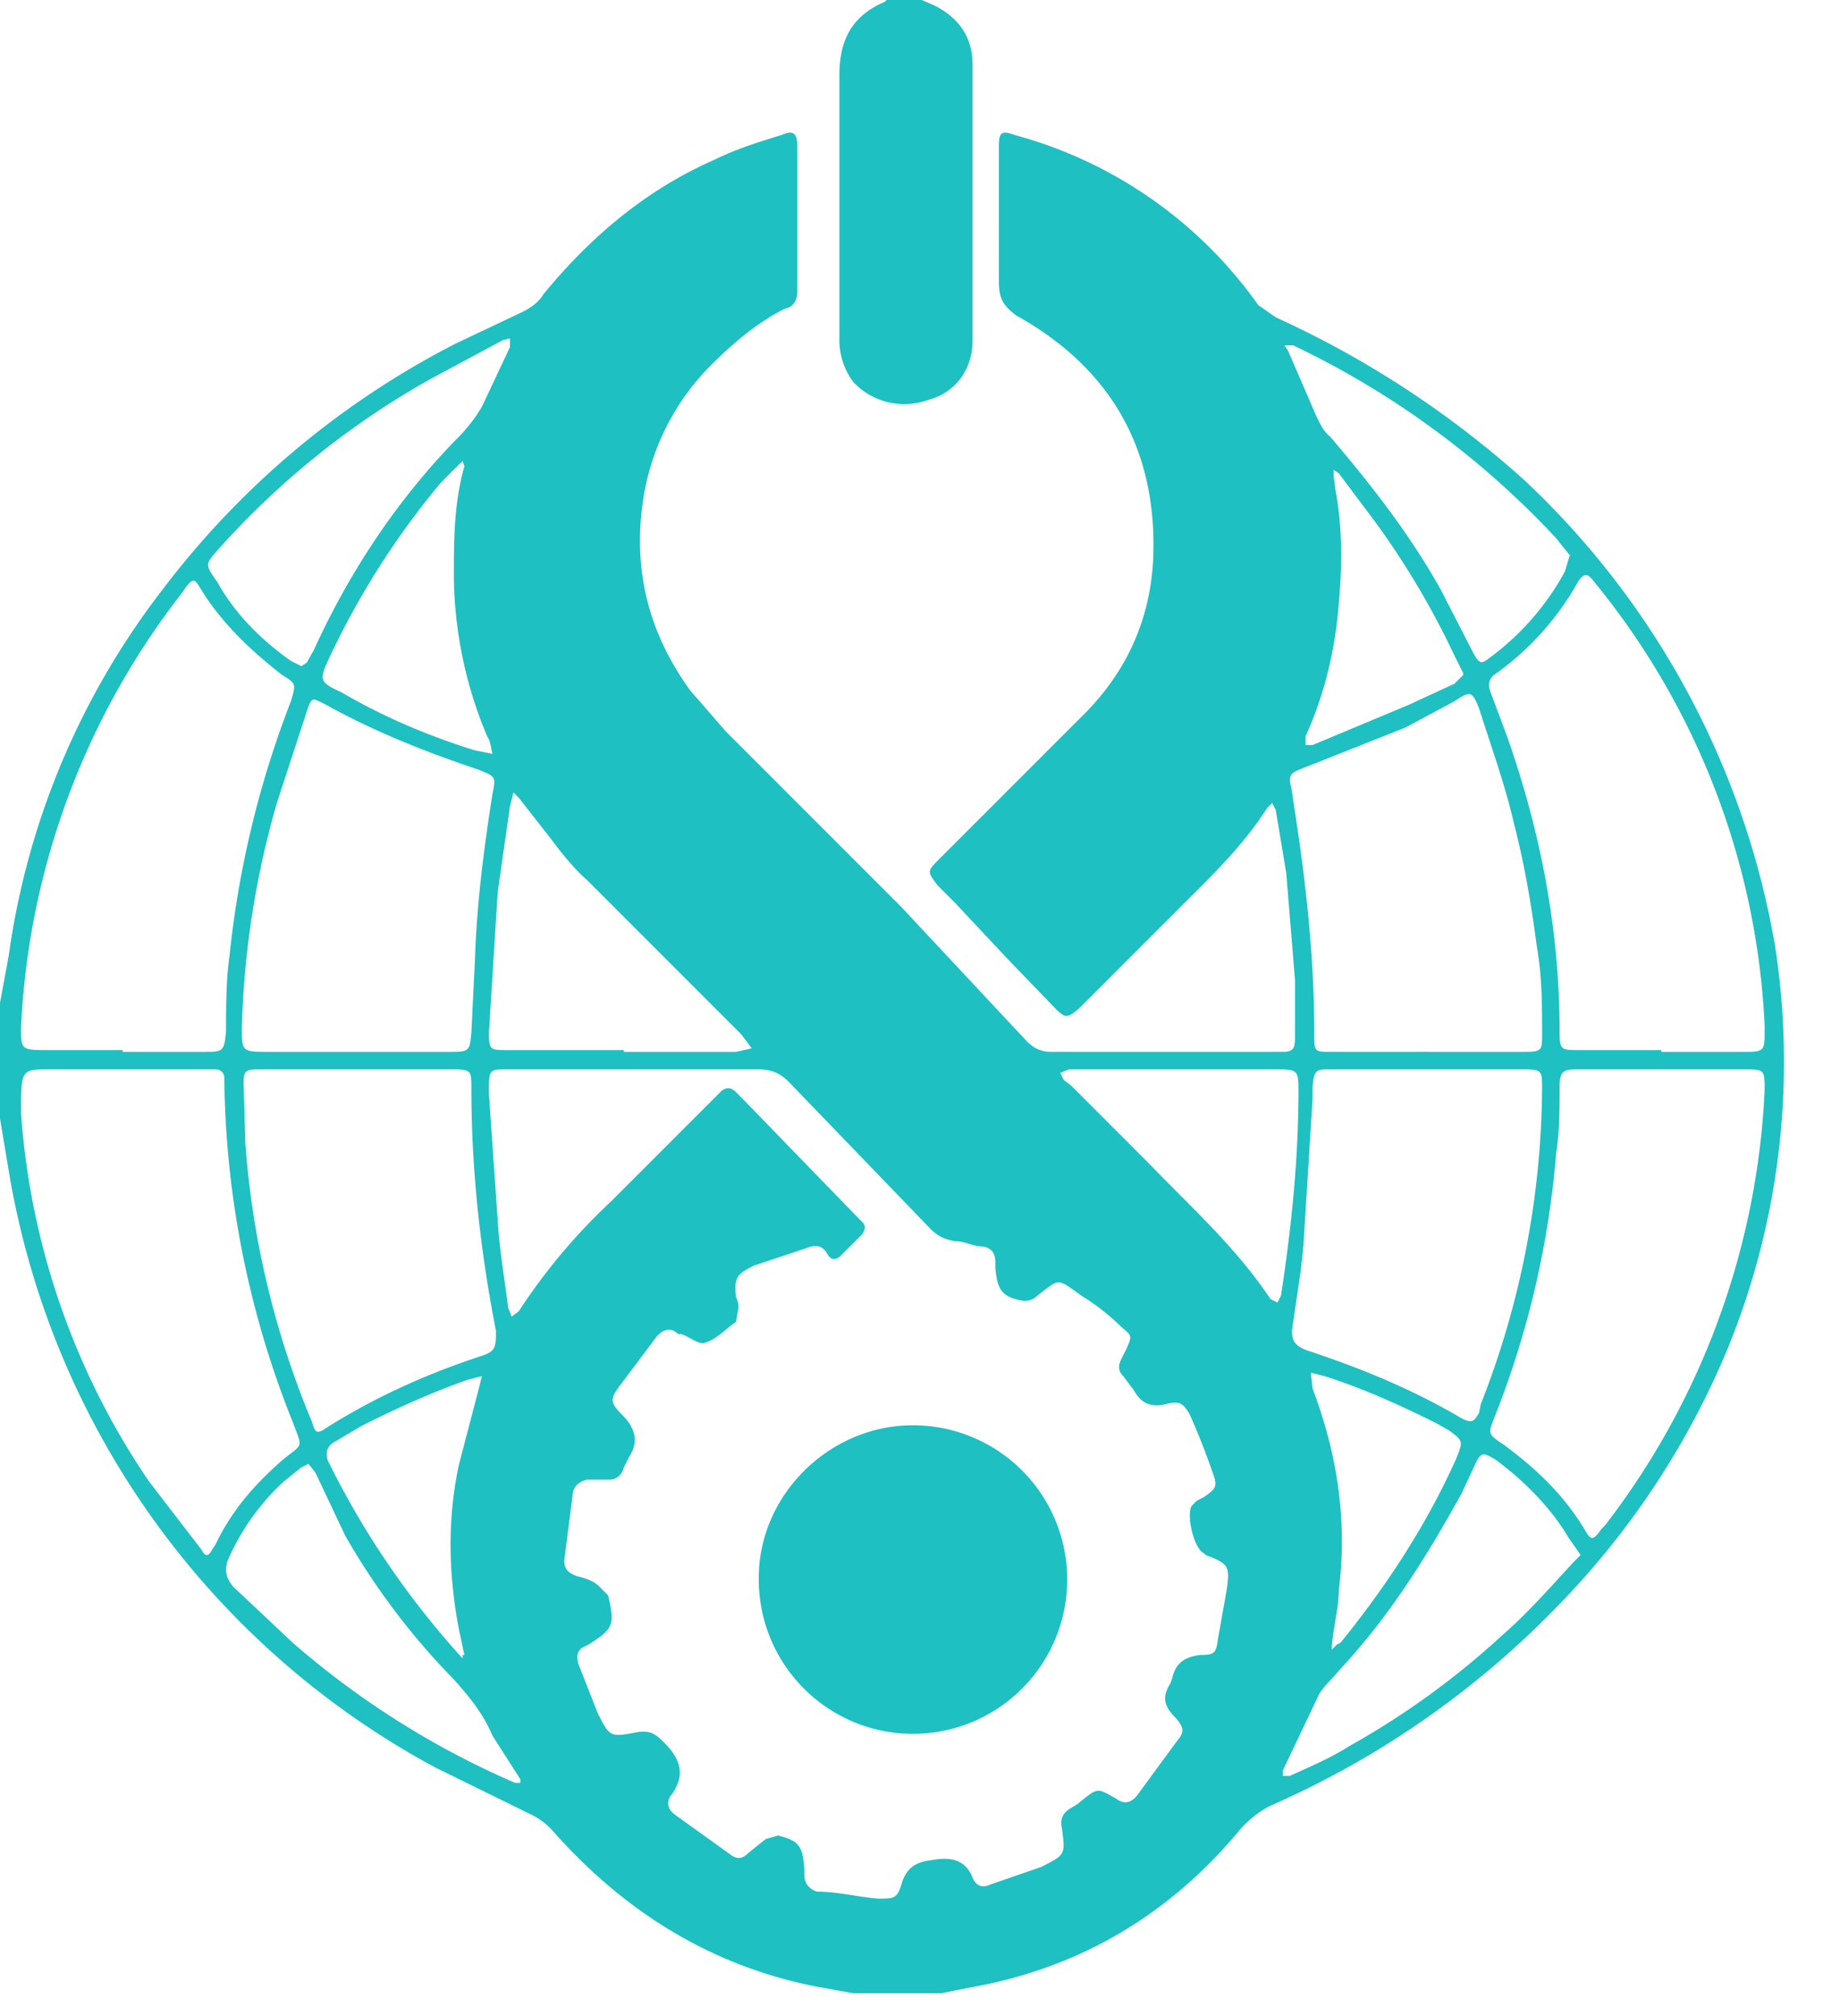
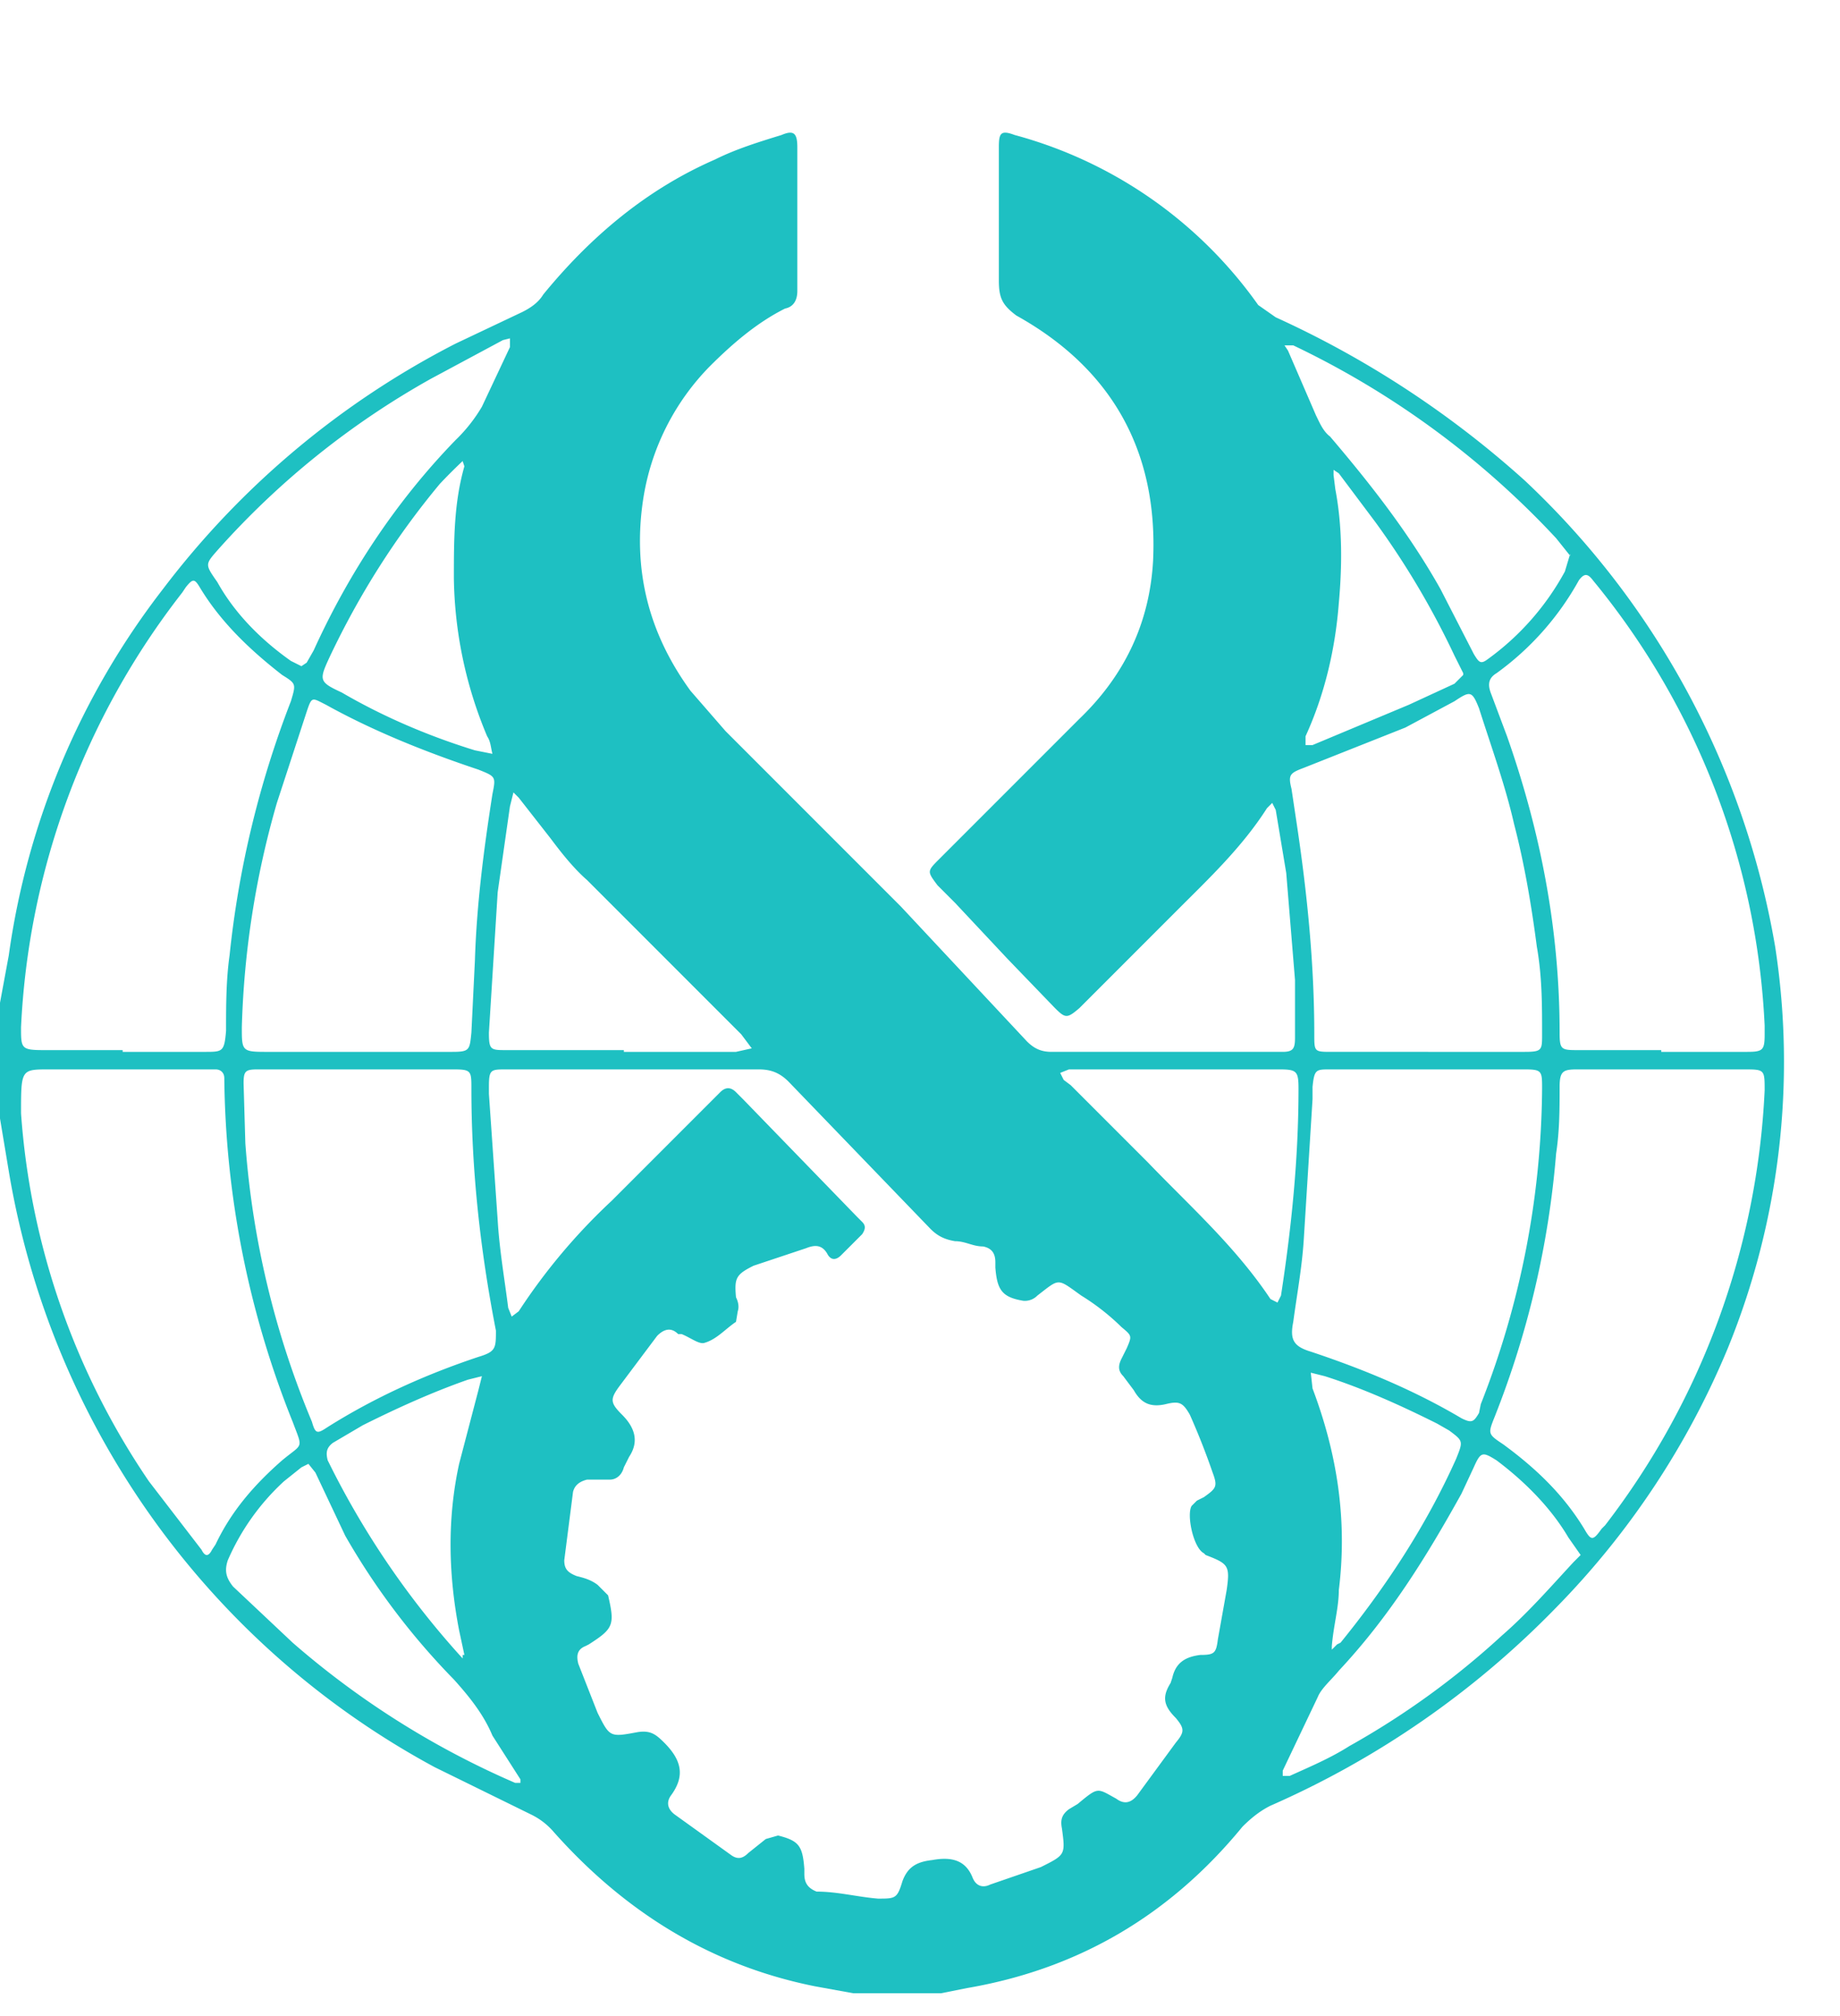
<svg xmlns="http://www.w3.org/2000/svg" xml:space="preserve" fill-rule="evenodd" stroke-linejoin="round" stroke-miterlimit="2" clip-rule="evenodd" viewBox="0 0 105 115">
  <g fill="#1ec0c2">
    <path d="m0 57.2.5-2.7a44 44 0 0 1 8.8-20.9 49 49 0 0 1 16.7-14l3.8-1.8c.4-.2.9-.5 1.2-1 2.7-3.3 5.9-6 9.8-7.7 1.2-.6 2.5-1 3.8-1.4.7-.3.9-.1.9.7v8.2c0 .5-.2.9-.7 1-1.6.8-3 2-4.3 3.3a13.8 13.8 0 0 0-3.8 7.6c-.6 4 .3 7.6 2.7 10.9l2 2.3 10 10 7.2 7.7c.4.4.8.6 1.4.6h13.2c.6 0 .7-.2.7-.8v-3.3l-.5-6.1-.6-3.6-.2-.4-.3.3c-1.4 2.2-3.3 4-5 5.7L62 57.1l-.4.4c-.7.6-.8.6-1.4 0l-2.7-2.8-3-3.2-1-1c-.6-.8-.6-.8.1-1.5l8-8c2.6-2.5 4-5.5 4.2-9 .3-6.3-2.4-11-7.8-14-.8-.6-1-1-1-2V8.4c0-.8.1-1 .9-.7a25 25 0 0 1 13.9 9.7l1 .7A55.6 55.6 0 0 1 87 27.4 47.4 47.4 0 0 1 101.3 54a43.2 43.2 0 0 1-2.7 22.9 46.6 46.6 0 0 1-9.8 14.8A51.6 51.6 0 0 1 72.5 103c-.6.3-1.1.7-1.6 1.2-4.1 5-9.3 8.1-15.7 9.2l-1.5.3h-5l-2.2-.4c-6-1.2-10.9-4.3-14.9-8.8a4 4 0 0 0-1.3-1l-5.5-2.7a47.5 47.5 0 0 1-24.3-34l-.5-3v-6.5ZM36.2 61h-7.3c-.9 0-1 0-1 1v.4l.5 7.2c.1 1.7.4 3.4.6 5l.2.5.4-.3a34 34 0 0 1 5.3-6.3l5.7-5.7.5-.5c.3-.3.6-.3.9 0l.4.4 6.5 6.7.3.3c.2.2.2.4 0 .7L48 71.6c-.3.3-.6.3-.8-.1-.3-.5-.7-.5-1.2-.3l-3 1c-1 .5-1.1.7-1 1.8.1.2.2.5.1.8l-.1.6c-.6.4-1.1 1-1.8 1.2-.3.1-.8-.3-1.3-.5h-.2c-.4-.4-.8-.3-1.2.1L35.4 79c-.6.8-.6 1 .1 1.7s1 1.5.4 2.4l-.3.6c-.1.4-.4.7-.8.7h-1.3c-.4.1-.7.3-.8.7l-.5 3.9c0 .5.2.7.7.9.4.1.8.2 1.2.5l.6.6c.4 1.7.3 1.9-1.1 2.8l-.2.1c-.5.2-.5.6-.4 1l1.1 2.8c.7 1.4.7 1.4 2.3 1.1.7-.1 1 .1 1.5.6 1 1 1.2 1.9.4 3-.3.4-.2.8.2 1.1l3.2 2.3c.4.3.7.2 1-.1l1-.8.7-.2c1.2.3 1.4.6 1.5 1.9v.3c0 .5.2.8.7 1 1.2 0 2.3.3 3.5.4 1 0 1.1 0 1.4-1 .3-.8.8-1.1 1.7-1.2 1.1-.2 1.9 0 2.3 1 .2.5.6.6 1 .4l2.9-1c1.4-.7 1.4-.7 1.2-2.2-.1-.5 0-.8.4-1.1l.5-.3c1.2-1 1.1-.9 2.2-.3.4.3.8.3 1.2-.2l2.2-3c.5-.6.5-.8 0-1.4-.7-.7-.8-1.2-.3-2l.1-.3c.2-.9.8-1.2 1.6-1.3.8 0 .9-.1 1-.9l.5-2.8c.2-1.4.1-1.5-1.2-2l-.1-.1c-.6-.3-1-2.2-.7-2.7l.3-.3.4-.2c.7-.5.8-.6.5-1.4a41 41 0 0 0-1.3-3.3c-.4-.7-.6-.8-1.4-.6-.9.2-1.4-.1-1.8-.8l-.6-.8c-.3-.3-.3-.6-.1-1l.3-.6c.3-.7.3-.7-.3-1.2a13 13 0 0 0-2.3-1.8c-1.4-1-1.2-1-2.5 0a1 1 0 0 1-.8.3c-1.2-.2-1.5-.6-1.6-1.9V72c0-.5-.2-.8-.7-.9-.6 0-1-.3-1.6-.3-.6-.1-1-.3-1.4-.7L45 61.7c-.5-.5-1-.7-1.7-.7h-7Zm-35 2.5a42.6 42.6 0 0 0 7.3 21l3 3.9c.2.4.4.4.6 0l.2-.3c.9-1.9 2.2-3.4 3.8-4.8 1.2-1 1.2-.6.6-2.2a54 54 0 0 1-3.9-19.6c0-.3-.2-.5-.5-.5H2.8c-1.6 0-1.6 0-1.6 2.5ZM94.8 60h4.9c.9 0 1-.1 1-1v-.5a43.1 43.1 0 0 0-9.8-25.4c-.3-.4-.5-.4-.8 0a16.2 16.2 0 0 1-4.7 5.3c-.5.3-.5.7-.3 1.2L86 42c1.9 5.4 3 11 3 16.9 0 1 .1 1 1.1 1h4.7Zm0 1H90c-.8 0-1 .1-1 1 0 1.2 0 2.5-.2 3.8a52.2 52.2 0 0 1-3.5 15c-.4 1-.4 1 .5 1.6l.4.3c1.7 1.3 3.1 2.7 4.2 4.5.4.7.5.7 1 0l.2-.2a44 44 0 0 0 9.1-24.8c0-1.2 0-1.2-1.2-1.2h-4.6ZM7 60h4.7c1 0 1.1 0 1.2-1.2 0-1.4 0-2.9.2-4.3A56 56 0 0 1 16.6 40c.3-1 .3-1-.5-1.5-1.8-1.4-3.5-3-4.7-5-.3-.5-.4-.5-.8 0l-.2.3a43.6 43.6 0 0 0-9.2 24.8c0 1.2 0 1.3 1.3 1.3H7Zm13.3 1h-5.6c-.7 0-.8.1-.8.8l.1 3.4a50.6 50.6 0 0 0 3.8 15.9c.2.7.3.7.9.3 2.7-1.7 5.6-3 8.6-4 1-.3 1-.5 1-1.5-.9-4.6-1.4-9.2-1.4-13.8 0-1 0-1.1-1-1.1h-5.6Zm61.2-1H87c1 0 1-.1 1-1 0-1.7 0-3.3-.3-5-.3-2.3-.7-4.7-1.3-7-.5-2.2-1.3-4.4-2-6.6-.4-1-.5-1-1.4-.4l-2.8 1.5-5.8 2.3c-.8.3-.9.4-.7 1.2l.3 2c.6 4 1 8 1 12 0 1 0 1 1 1h5.5Zm0 1h-5.6c-.8 0-.9 0-1 1v.7l-.5 8c-.1 1.6-.4 3.2-.6 4.7-.2 1 0 1.4 1 1.7 3 1 5.9 2.2 8.6 3.8.6.3.7.2 1-.3l.1-.5a50 50 0 0 0 3.5-18c0-1 0-1.1-1-1.1h-5.5Zm-61.2-1h5.5c1 0 1-.1 1.1-1.1l.2-4.1c.1-3.2.5-6.3 1-9.5.2-1 .2-1-.8-1.4-3-1-6-2.2-8.7-3.7-.8-.4-.8-.5-1.1.4l-1.7 5.2a51 51 0 0 0-2 12.8c0 1.3 0 1.4 1.3 1.4h5.2Zm15.3 0H42l.9-.2-.6-.8-8.8-8.8c-.8-.7-1.5-1.6-2.1-2.4l-1.8-2.3-.3-.3-.1.4-.1.4-.7 4.9-.5 8c0 1 .1 1 1 1h6.7ZM17.2 38l.3-.2.4-.7c2-4.4 4.7-8.5 8.1-12a9 9 0 0 0 1.5-1.9l1.6-3.4v-.5l-.4.1-4.1 2.2a47 47 0 0 0-12.2 9.8c-.7.8-.7.8 0 1.8 1 1.8 2.5 3.3 4.2 4.5l.6.3Zm73 50.7-.7-1c-1-1.7-2.5-3.2-4.1-4.4-.8-.5-.9-.5-1.3.4l-.7 1.5c-2 3.6-4.1 7-7 10.1-.4.5-1 1-1.2 1.5l-2 4.2v.3h.4c1.1-.5 2.3-1 3.4-1.7a46 46 0 0 0 8.7-6.3c1.5-1.3 2.8-2.8 4.1-4.2l.4-.4Zm-.6-57-.8-1a49.6 49.6 0 0 0-15-11h-.5l.2.3 1.6 3.7c.2.4.4.9.8 1.2 2.3 2.7 4.5 5.5 6.3 8.7l1.9 3.7c.3.5.4.6.8.3a15 15 0 0 0 4.4-5l.3-1Zm-72 51.8-.4.2-1 .8A13.3 13.3 0 0 0 13 89c-.2.6-.1 1 .3 1.5l3.4 3.2a48.8 48.8 0 0 0 12.7 8h.3v-.2L28.1 99c-.5-1.2-1.3-2.2-2.2-3.2a40.4 40.4 0 0 1-6.2-8.2L18 84l-.4-.5ZM67 61h-6l-.5.2.2.4.4.3 4.4 4.4c2.4 2.5 5 4.8 7 7.8l.4.2.2-.4c.6-3.9 1-7.8 1-11.8 0-1-.1-1.1-1.1-1.1h-6ZM26.5 26.6l-.1-.3a30.4 30.4 0 0 0-1.3 1.3c-2.5 3-4.6 6.3-6.3 9.9-.6 1.3-.6 1.4.7 2 2.4 1.4 5 2.5 7.6 3.3l1 .2c-.1-.4-.1-.7-.3-1a24 24 0 0 1-1.9-9c0-2.2 0-4.3.6-6.4Zm0 67.8-.3-1.4c-.6-3.1-.7-6.3 0-9.5l1.1-4.2.2-.8-.8.2c-2 .7-4 1.6-6 2.6l-1.7 1c-.4.3-.4.6-.3 1l.3.6a48.6 48.6 0 0 0 7.4 10.7v-.2Zm57-56-.5-1a46.8 46.8 0 0 0-4.5-7.6L76.4 27l-.3-.2v.3l.1.8c.4 2.1.4 4.3.2 6.5-.2 2.6-.8 5.2-1.9 7.6v.5h.4l5.5-2.3L83 39l.5-.5ZM76 93.9v.2l.3-.3.2-.1c2.6-3.2 4.9-6.7 6.6-10.5.4-1 .4-1-.4-1.6l-.7-.4c-2-1-4.2-2-6.4-2.7l-.8-.2.1.9c1.4 3.7 2 7.5 1.5 11.5 0 1-.3 2-.4 3.2Z" />
-     <path d="m52.6 0 .7.3c1.4.7 2.2 1.8 2.2 3.4v15.7c0 1.7-1 3-2.5 3.4a4 4 0 0 1-4.3-1 4 4 0 0 1-.8-2.5v-15c0-2 .7-3.4 2.6-4.2l.1-.1h2Zm-9.3 90c0-4.7 4-8.7 8.8-8.7a8.8 8.8 0 1 1-8.8 8.7Z" />
  </g>
</svg>